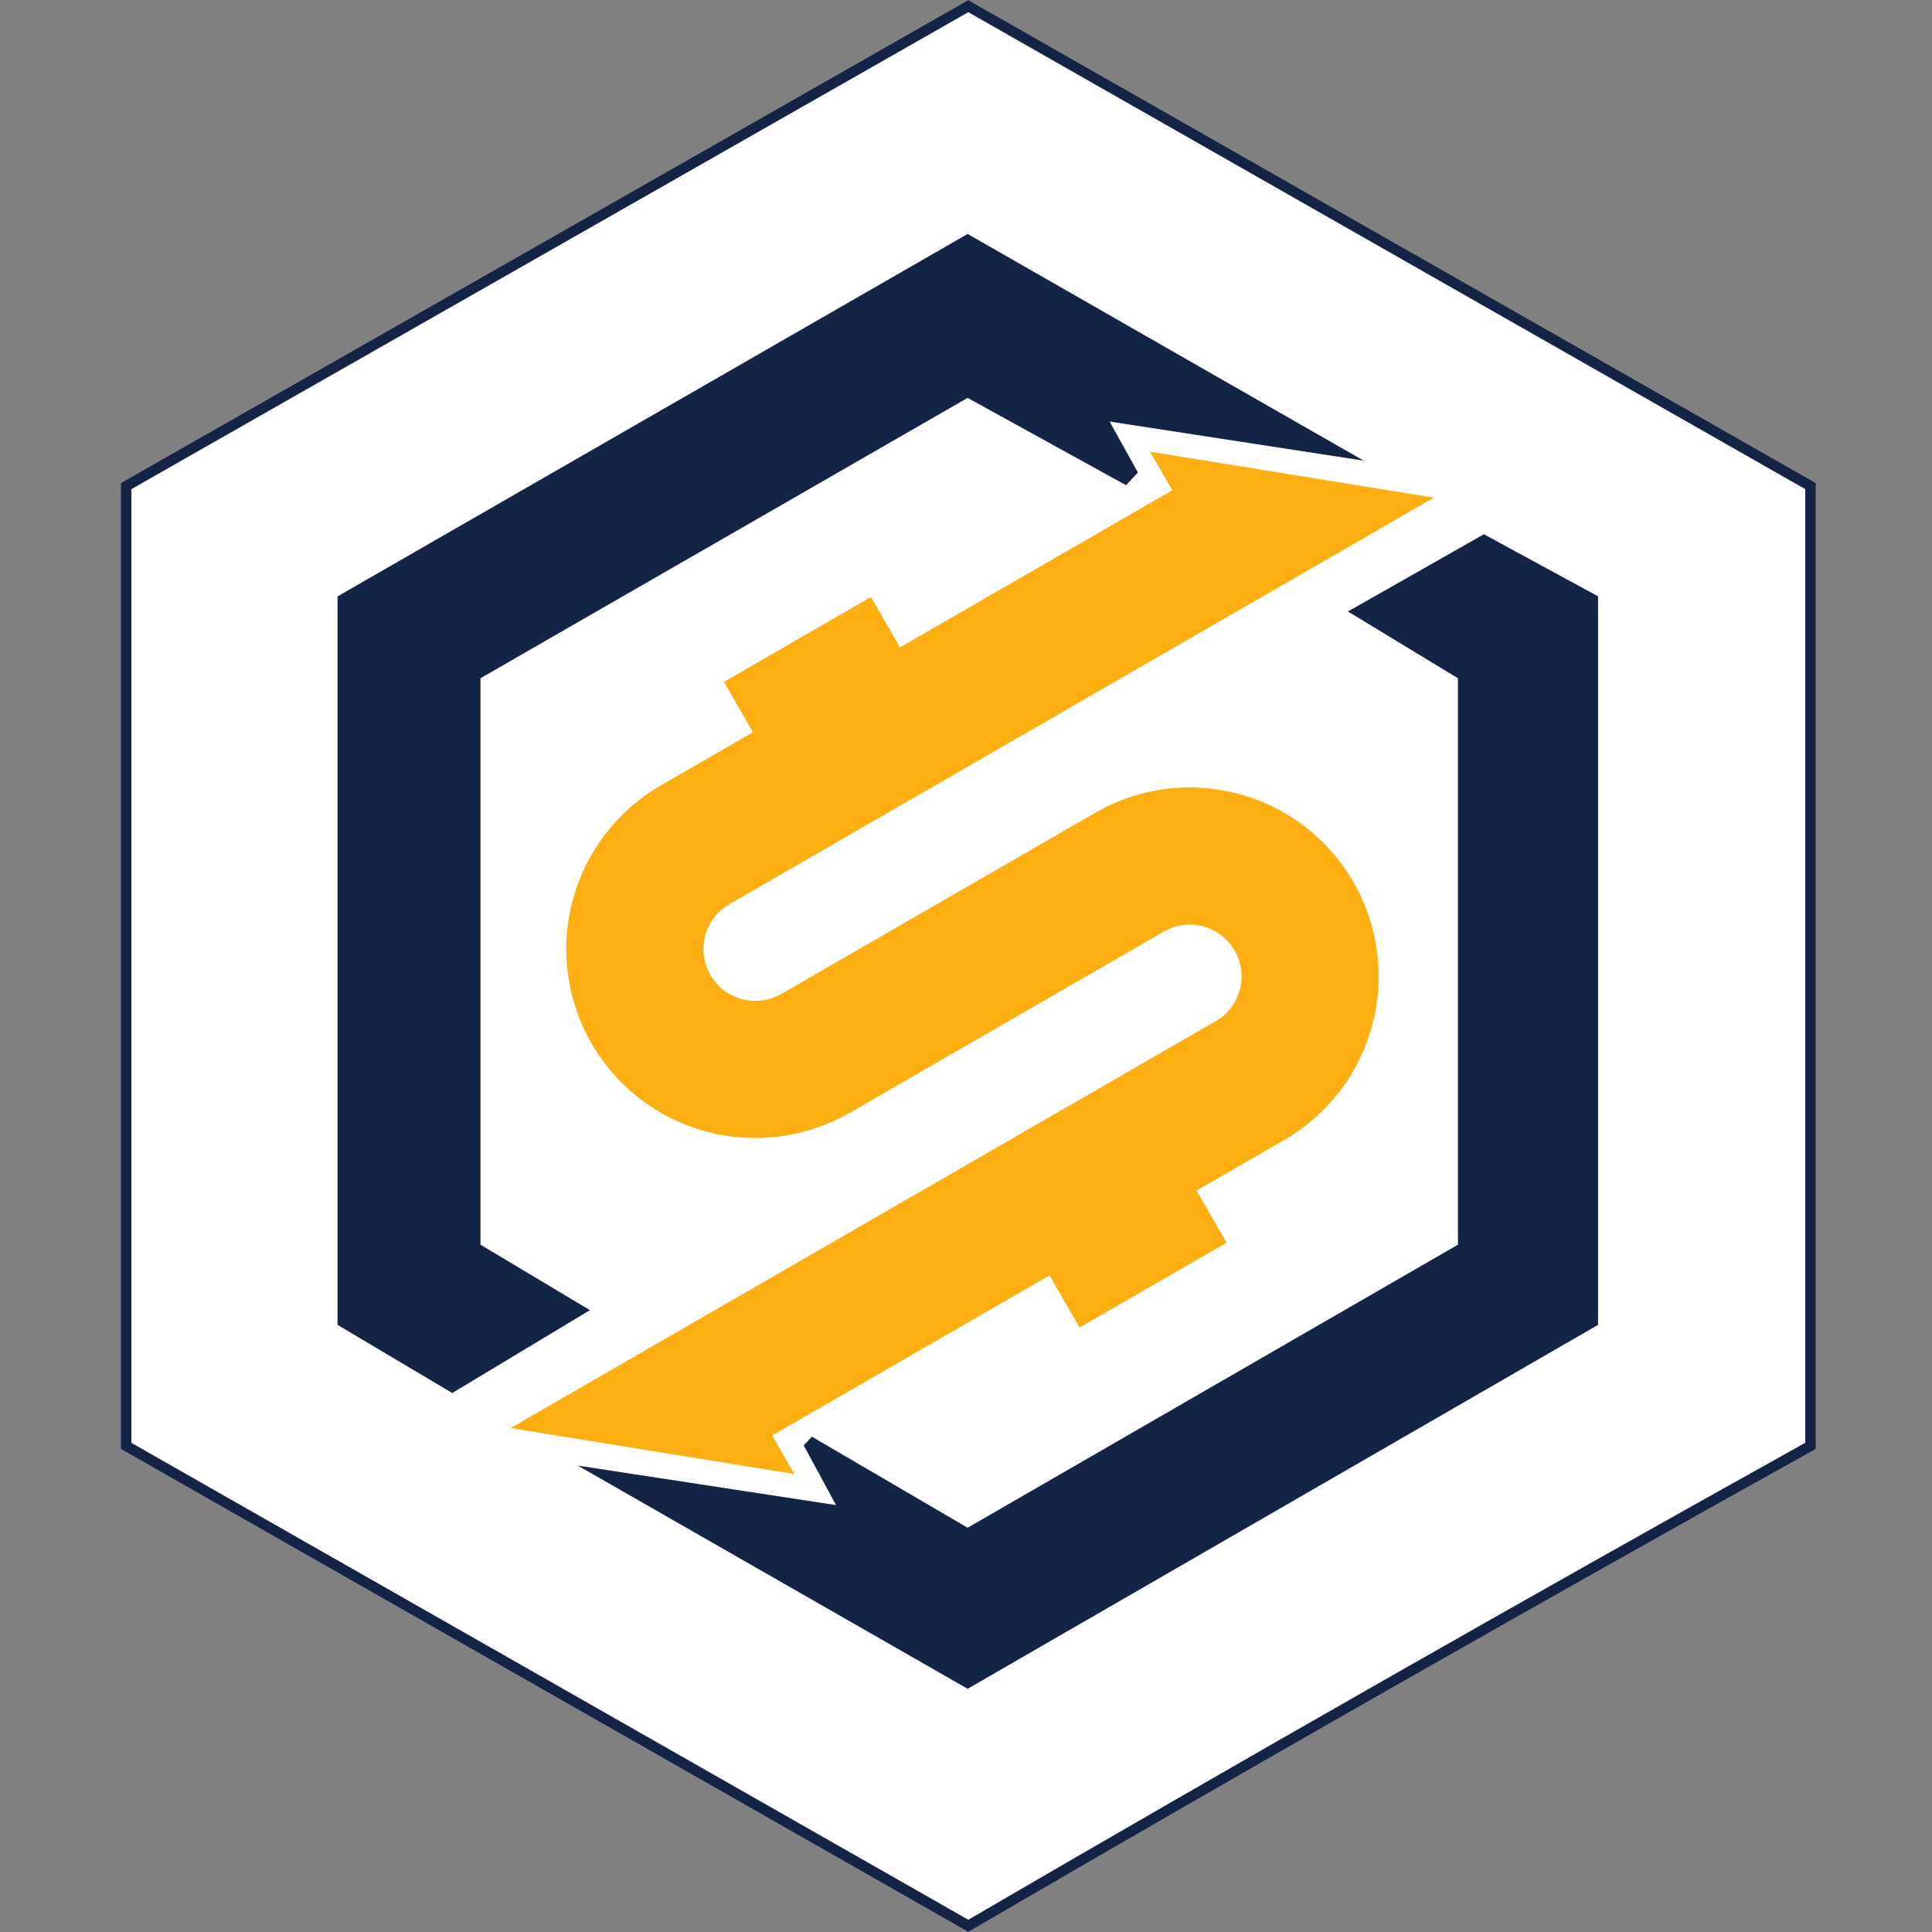
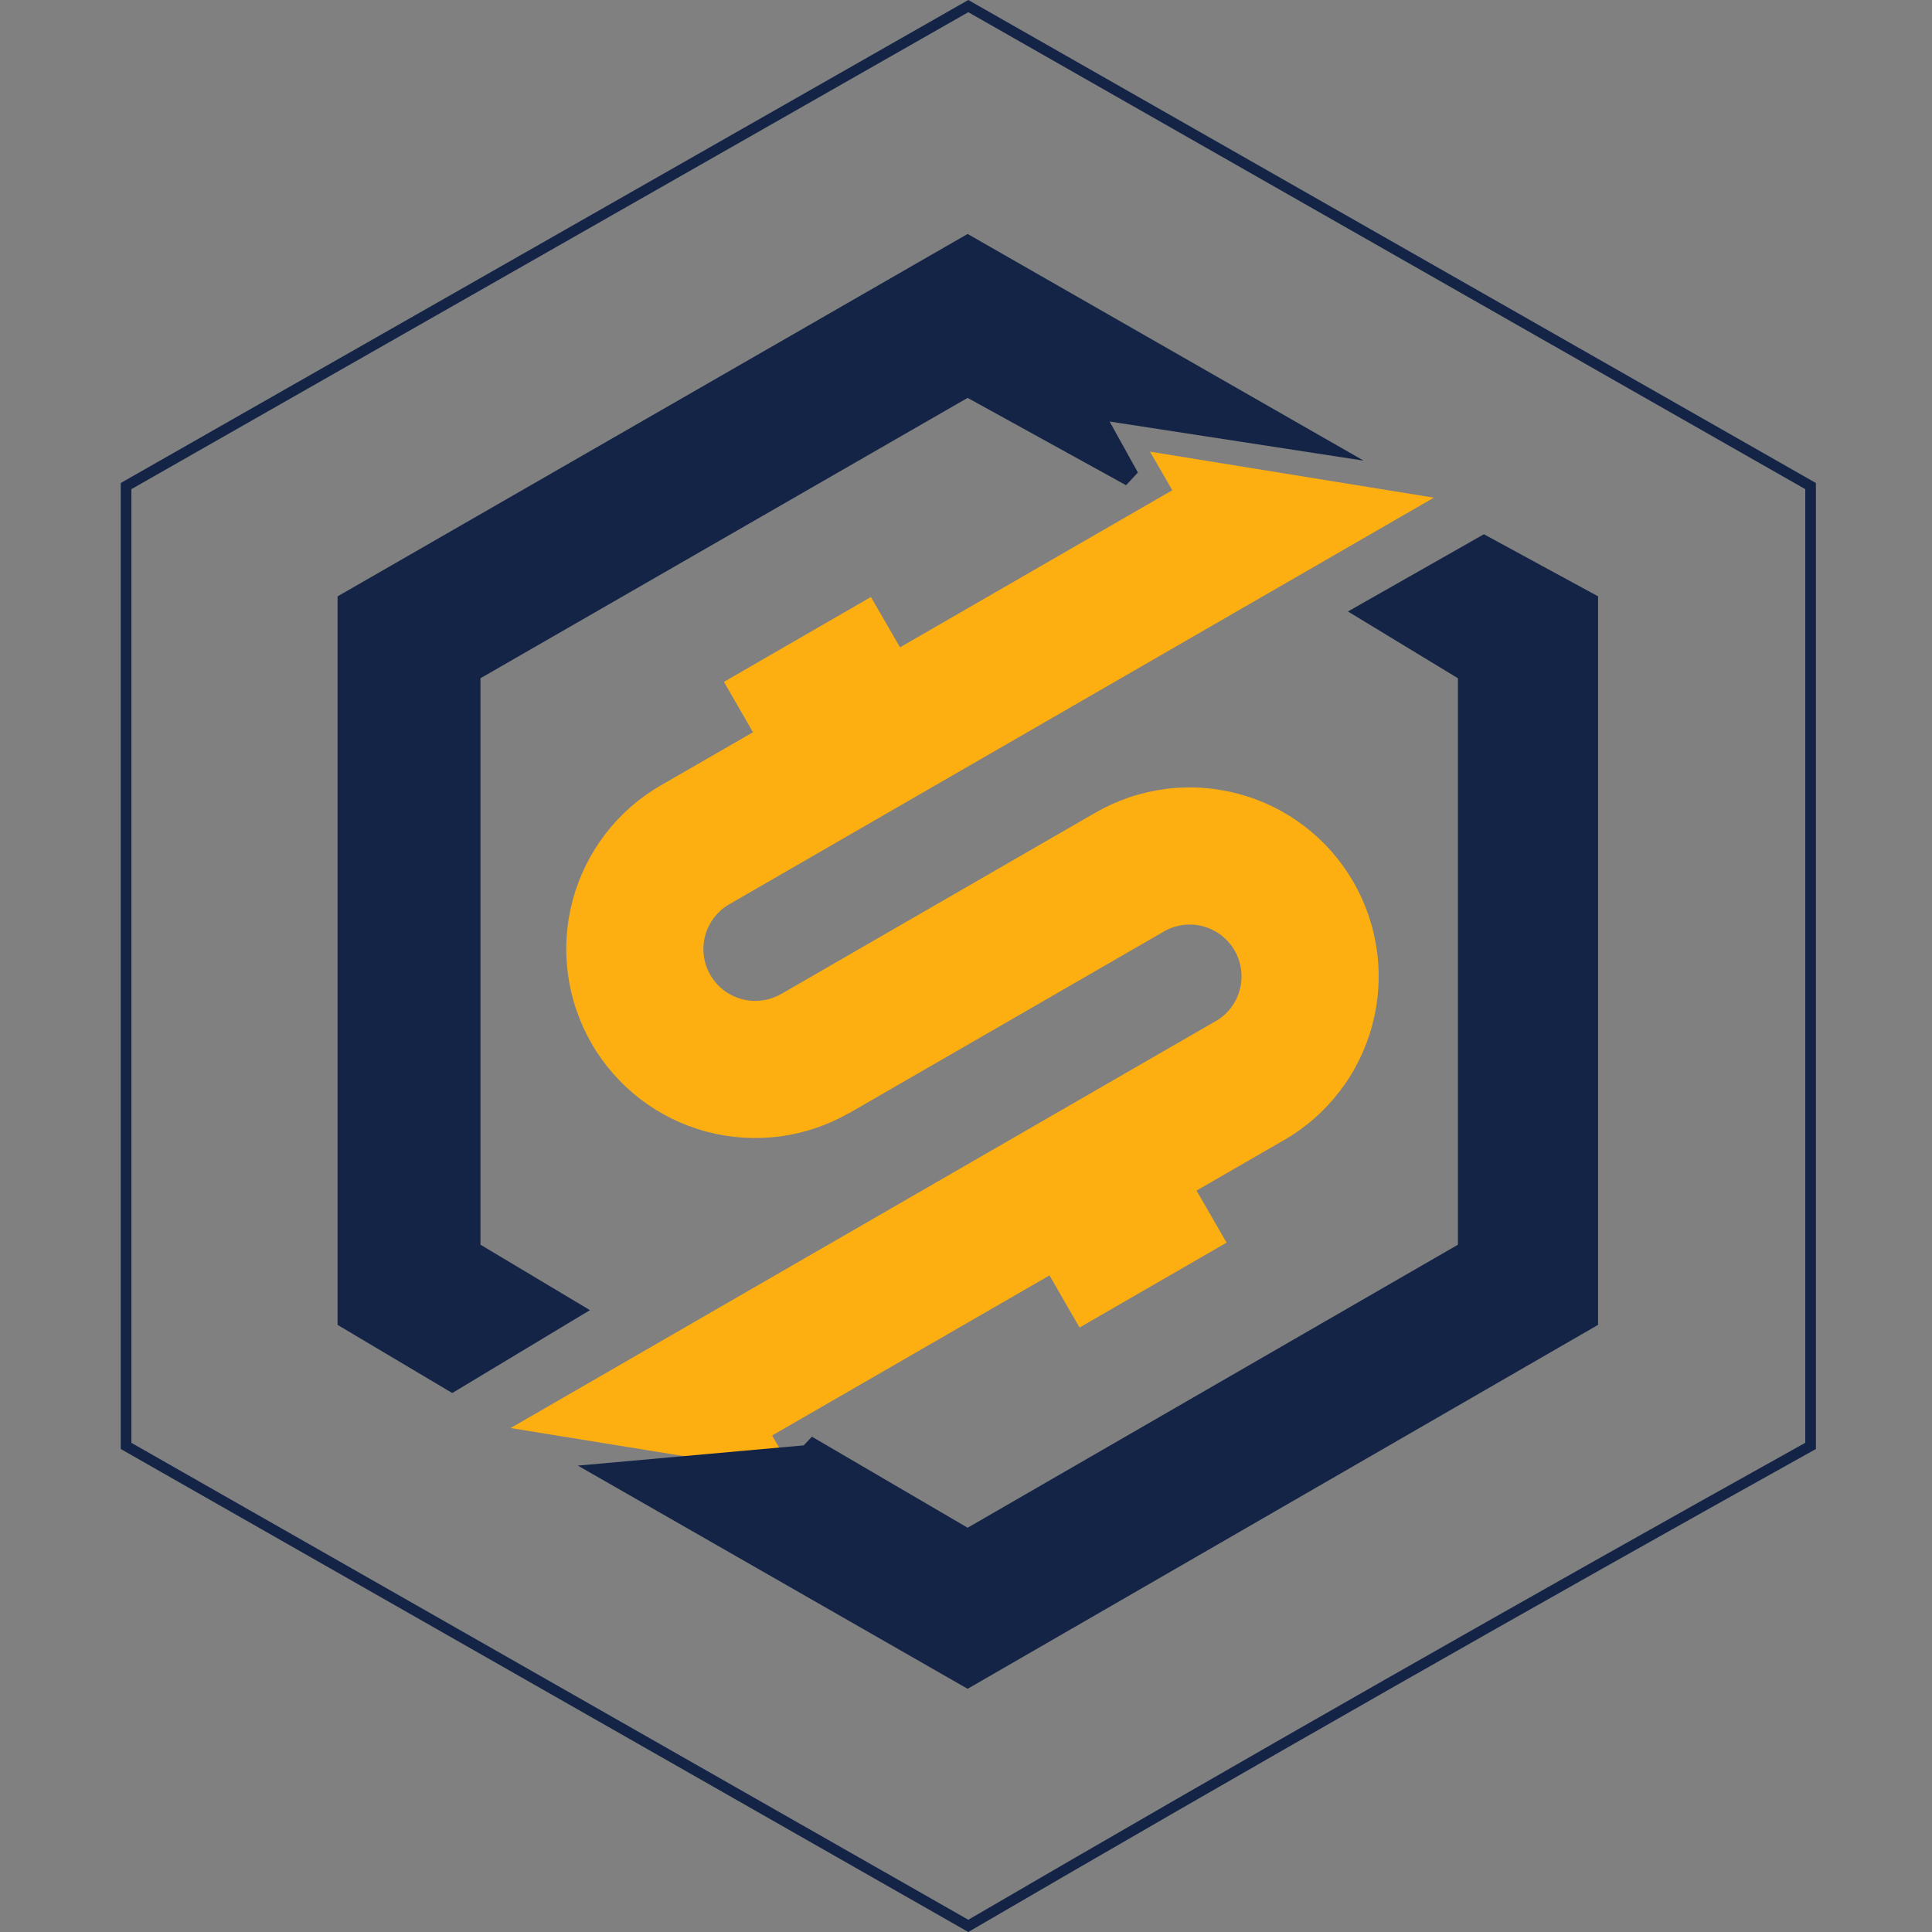
<svg xmlns="http://www.w3.org/2000/svg" width="32" height="32" viewBox="0 0 32 32" fill="none">
  <rect x="0" y="0" width="32" height="32" fill="#808080" stroke="none" />
-   <path d="M16.038 0L30.077 8V24C25.37 26.621 20.692 29.287 16.038 32L2 24V8L16.038 0Z" fill="white" />
  <path d="M30.077 8V24C25.37 26.621 20.692 29.287 16.038 32L2 24V8L16.038 0L30.077 8ZM2.176 8.102V23.898L16.038 31.797C20.633 29.119 25.254 26.486 29.901 23.897V8.102L16.038 0.202L2.176 8.102Z" fill="#142446" />
  <path d="M23.749 8.243L21.009 9.824L21.009 9.824L12.071 14.982L12.071 14.982C11.977 15.037 11.895 15.111 11.828 15.197C11.759 15.287 11.709 15.389 11.68 15.498C11.651 15.606 11.643 15.72 11.658 15.832C11.673 15.943 11.709 16.051 11.766 16.149C11.822 16.246 11.897 16.332 11.986 16.401C12.076 16.469 12.178 16.519 12.287 16.549C12.396 16.578 12.509 16.585 12.621 16.57C12.733 16.556 12.84 16.519 12.938 16.463L12.939 16.464L18.141 13.462L18.141 13.462C18.497 13.256 18.889 13.123 19.297 13.069C19.704 13.015 20.119 13.043 20.515 13.149C20.913 13.255 21.285 13.439 21.611 13.689C21.937 13.939 22.21 14.251 22.416 14.607C22.621 14.963 22.755 15.356 22.808 15.764C22.862 16.171 22.835 16.585 22.728 16.982C22.622 17.379 22.439 17.751 22.188 18.077C21.938 18.403 21.626 18.677 21.27 18.883L21.27 18.882L19.818 19.72L20.316 20.582L17.881 21.988L17.383 21.125L12.789 23.776L13.157 24.415L8.457 23.653L11.653 21.808L20.134 16.914L20.135 16.915C20.232 16.858 20.318 16.784 20.386 16.695C20.455 16.605 20.505 16.503 20.534 16.394C20.564 16.285 20.571 16.172 20.556 16.06C20.541 15.948 20.505 15.841 20.449 15.743C20.392 15.645 20.317 15.56 20.228 15.491C20.139 15.423 20.036 15.372 19.928 15.343C19.819 15.314 19.705 15.306 19.593 15.321C19.483 15.336 19.375 15.372 19.278 15.428L19.279 15.428L14.058 18.441L14.057 18.439C13.705 18.639 13.318 18.77 12.917 18.823C12.51 18.876 12.096 18.849 11.699 18.743C11.302 18.636 10.93 18.453 10.604 18.203C10.278 17.952 10.004 17.64 9.799 17.285C9.593 16.928 9.46 16.536 9.406 16.128C9.352 15.721 9.379 15.306 9.486 14.91C9.592 14.513 9.776 14.14 10.026 13.814C10.276 13.488 10.588 13.215 10.944 13.009L12.472 12.128L11.991 11.294L14.425 9.888L14.907 10.722L19.417 8.12L19.048 7.481L23.749 8.243Z" fill="#FDAF11" />
  <path d="M7.491 23.073L9.771 21.7L7.958 20.616V11.234L16.027 6.59L18.651 8.037L18.847 7.826L18.379 6.982L22.587 7.63L16.027 3.875L5.591 9.878V21.944L7.491 23.073Z" fill="#142446" />
-   <path d="M24.578 8.849L22.326 10.128L24.148 11.234V20.616L16.027 25.304L13.448 23.796L13.312 23.94L13.847 24.929L9.571 24.275L16.027 27.972L26.469 21.944V9.877L24.578 8.849Z" fill="#142446" />
+   <path d="M24.578 8.849L22.326 10.128L24.148 11.234V20.616L16.027 25.304L13.448 23.796L13.312 23.94L9.571 24.275L16.027 27.972L26.469 21.944V9.877L24.578 8.849Z" fill="#142446" />
</svg>